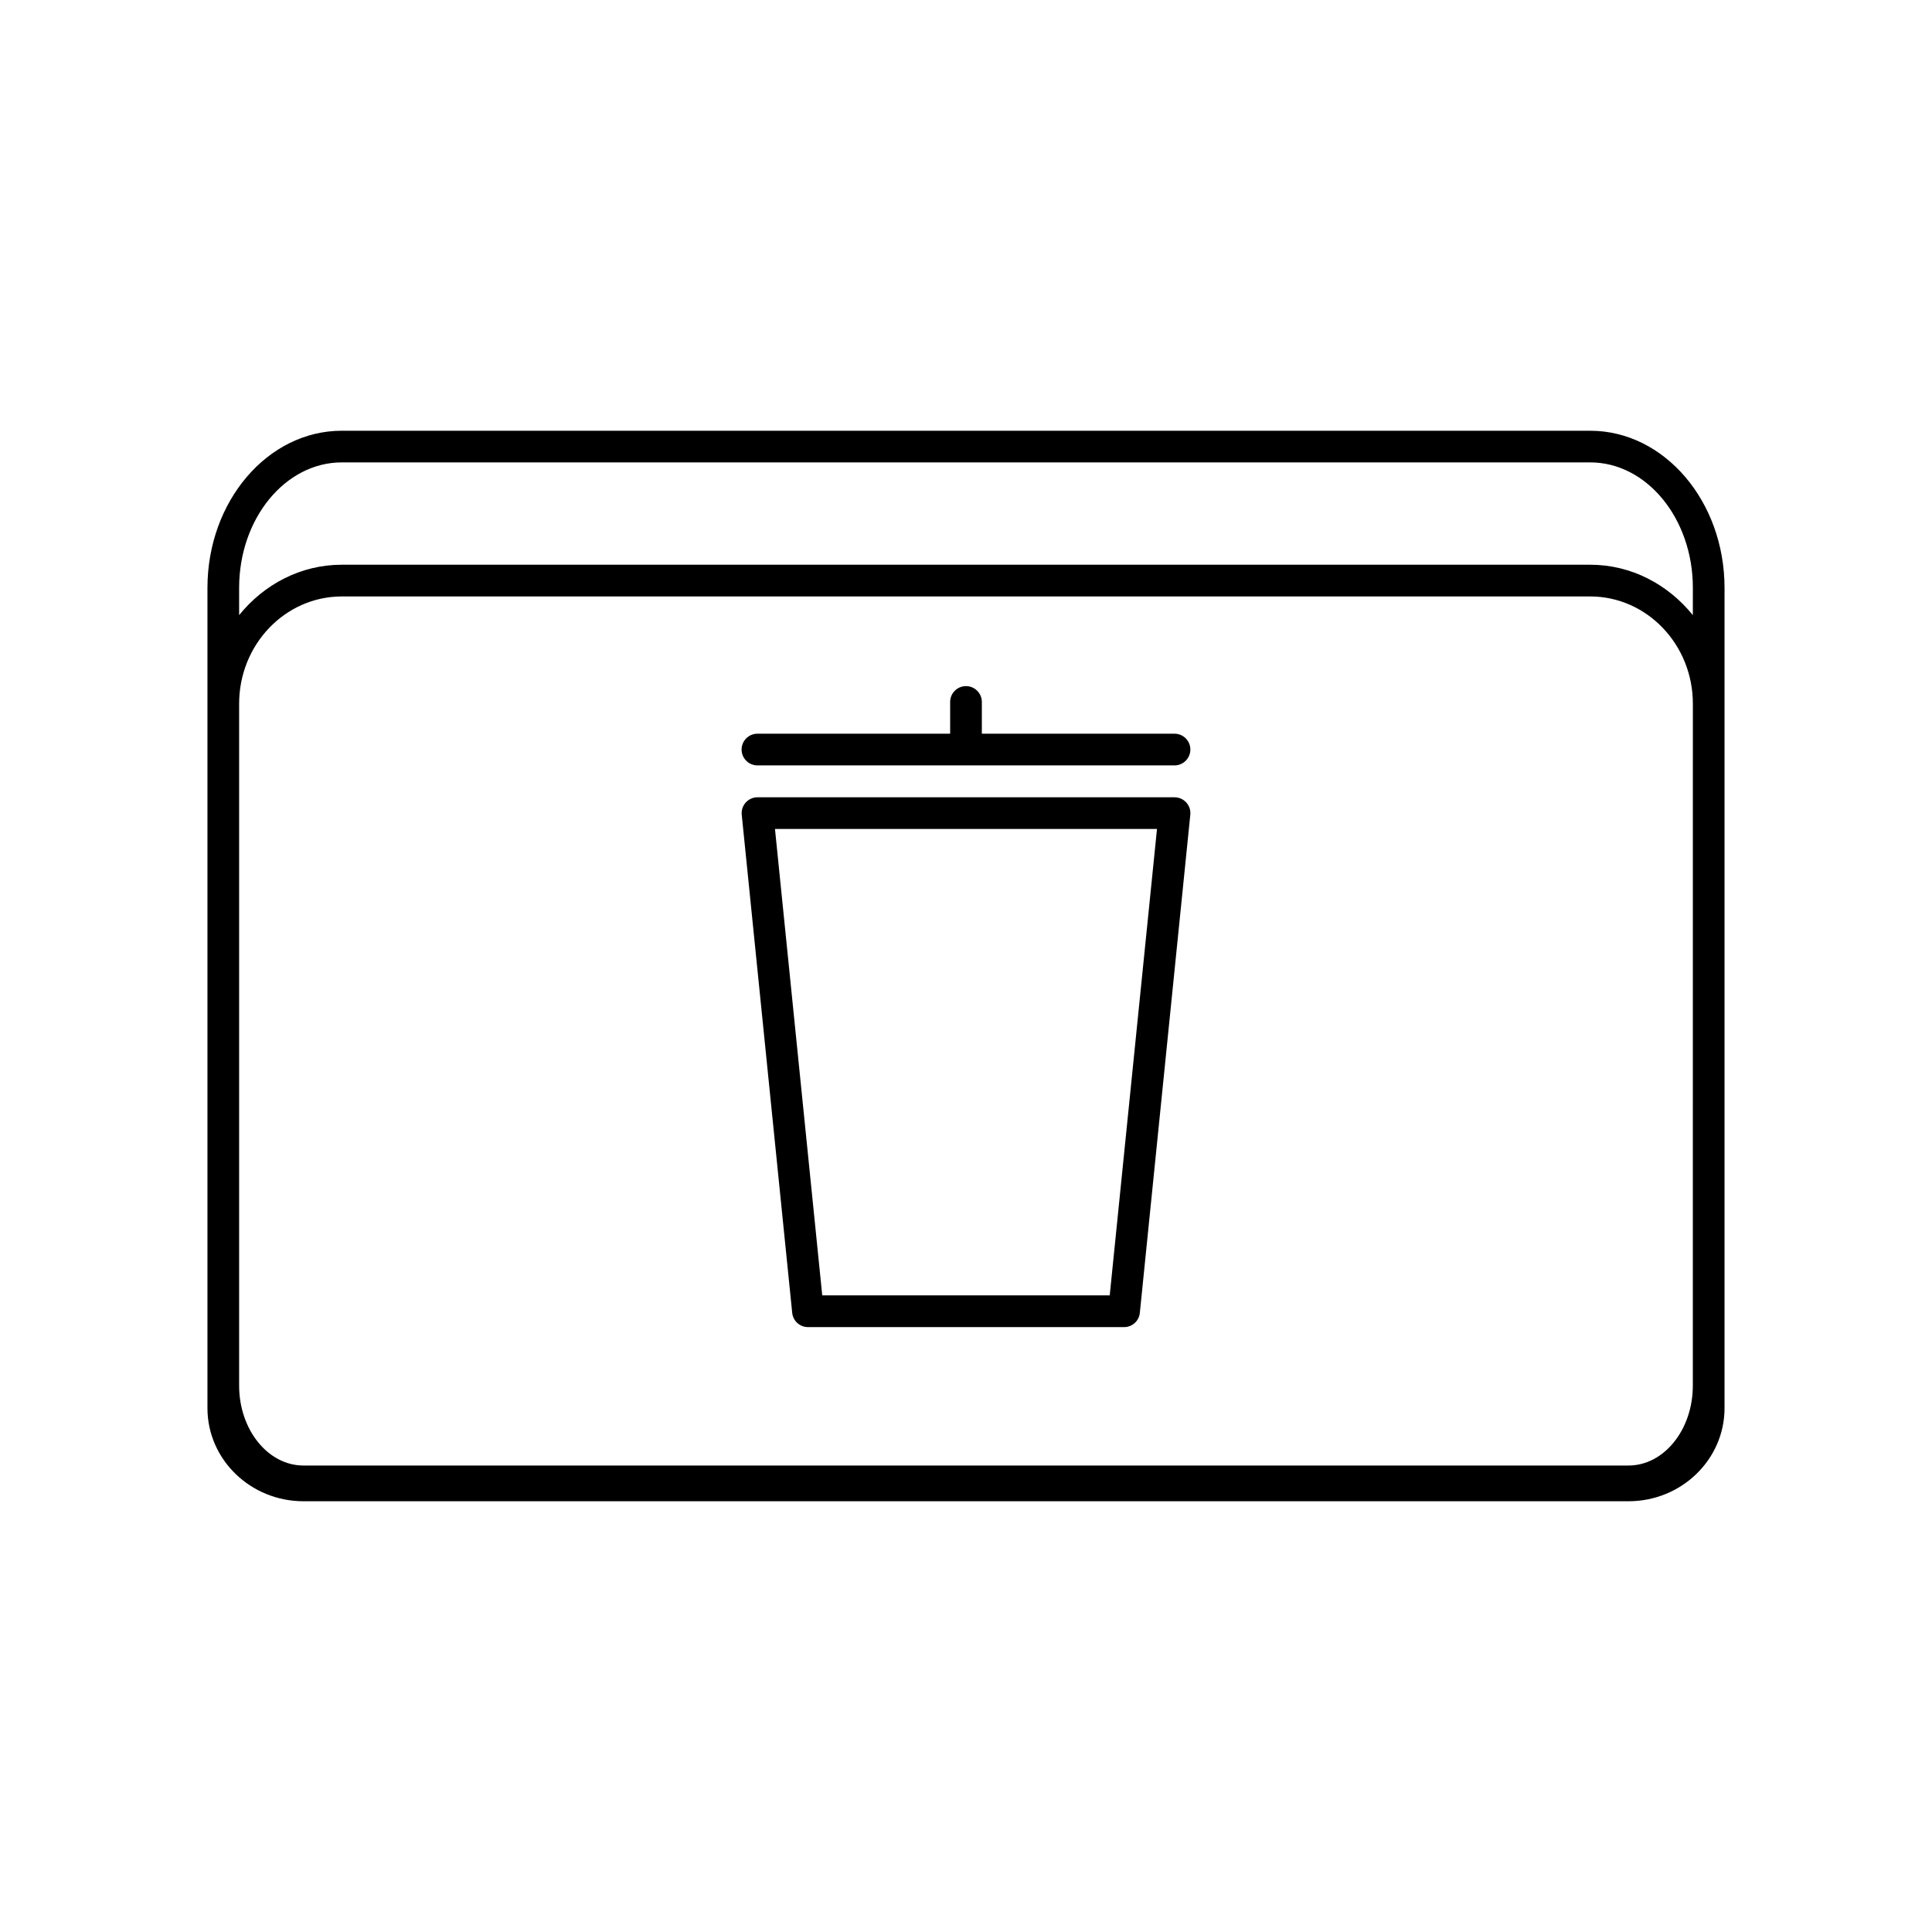
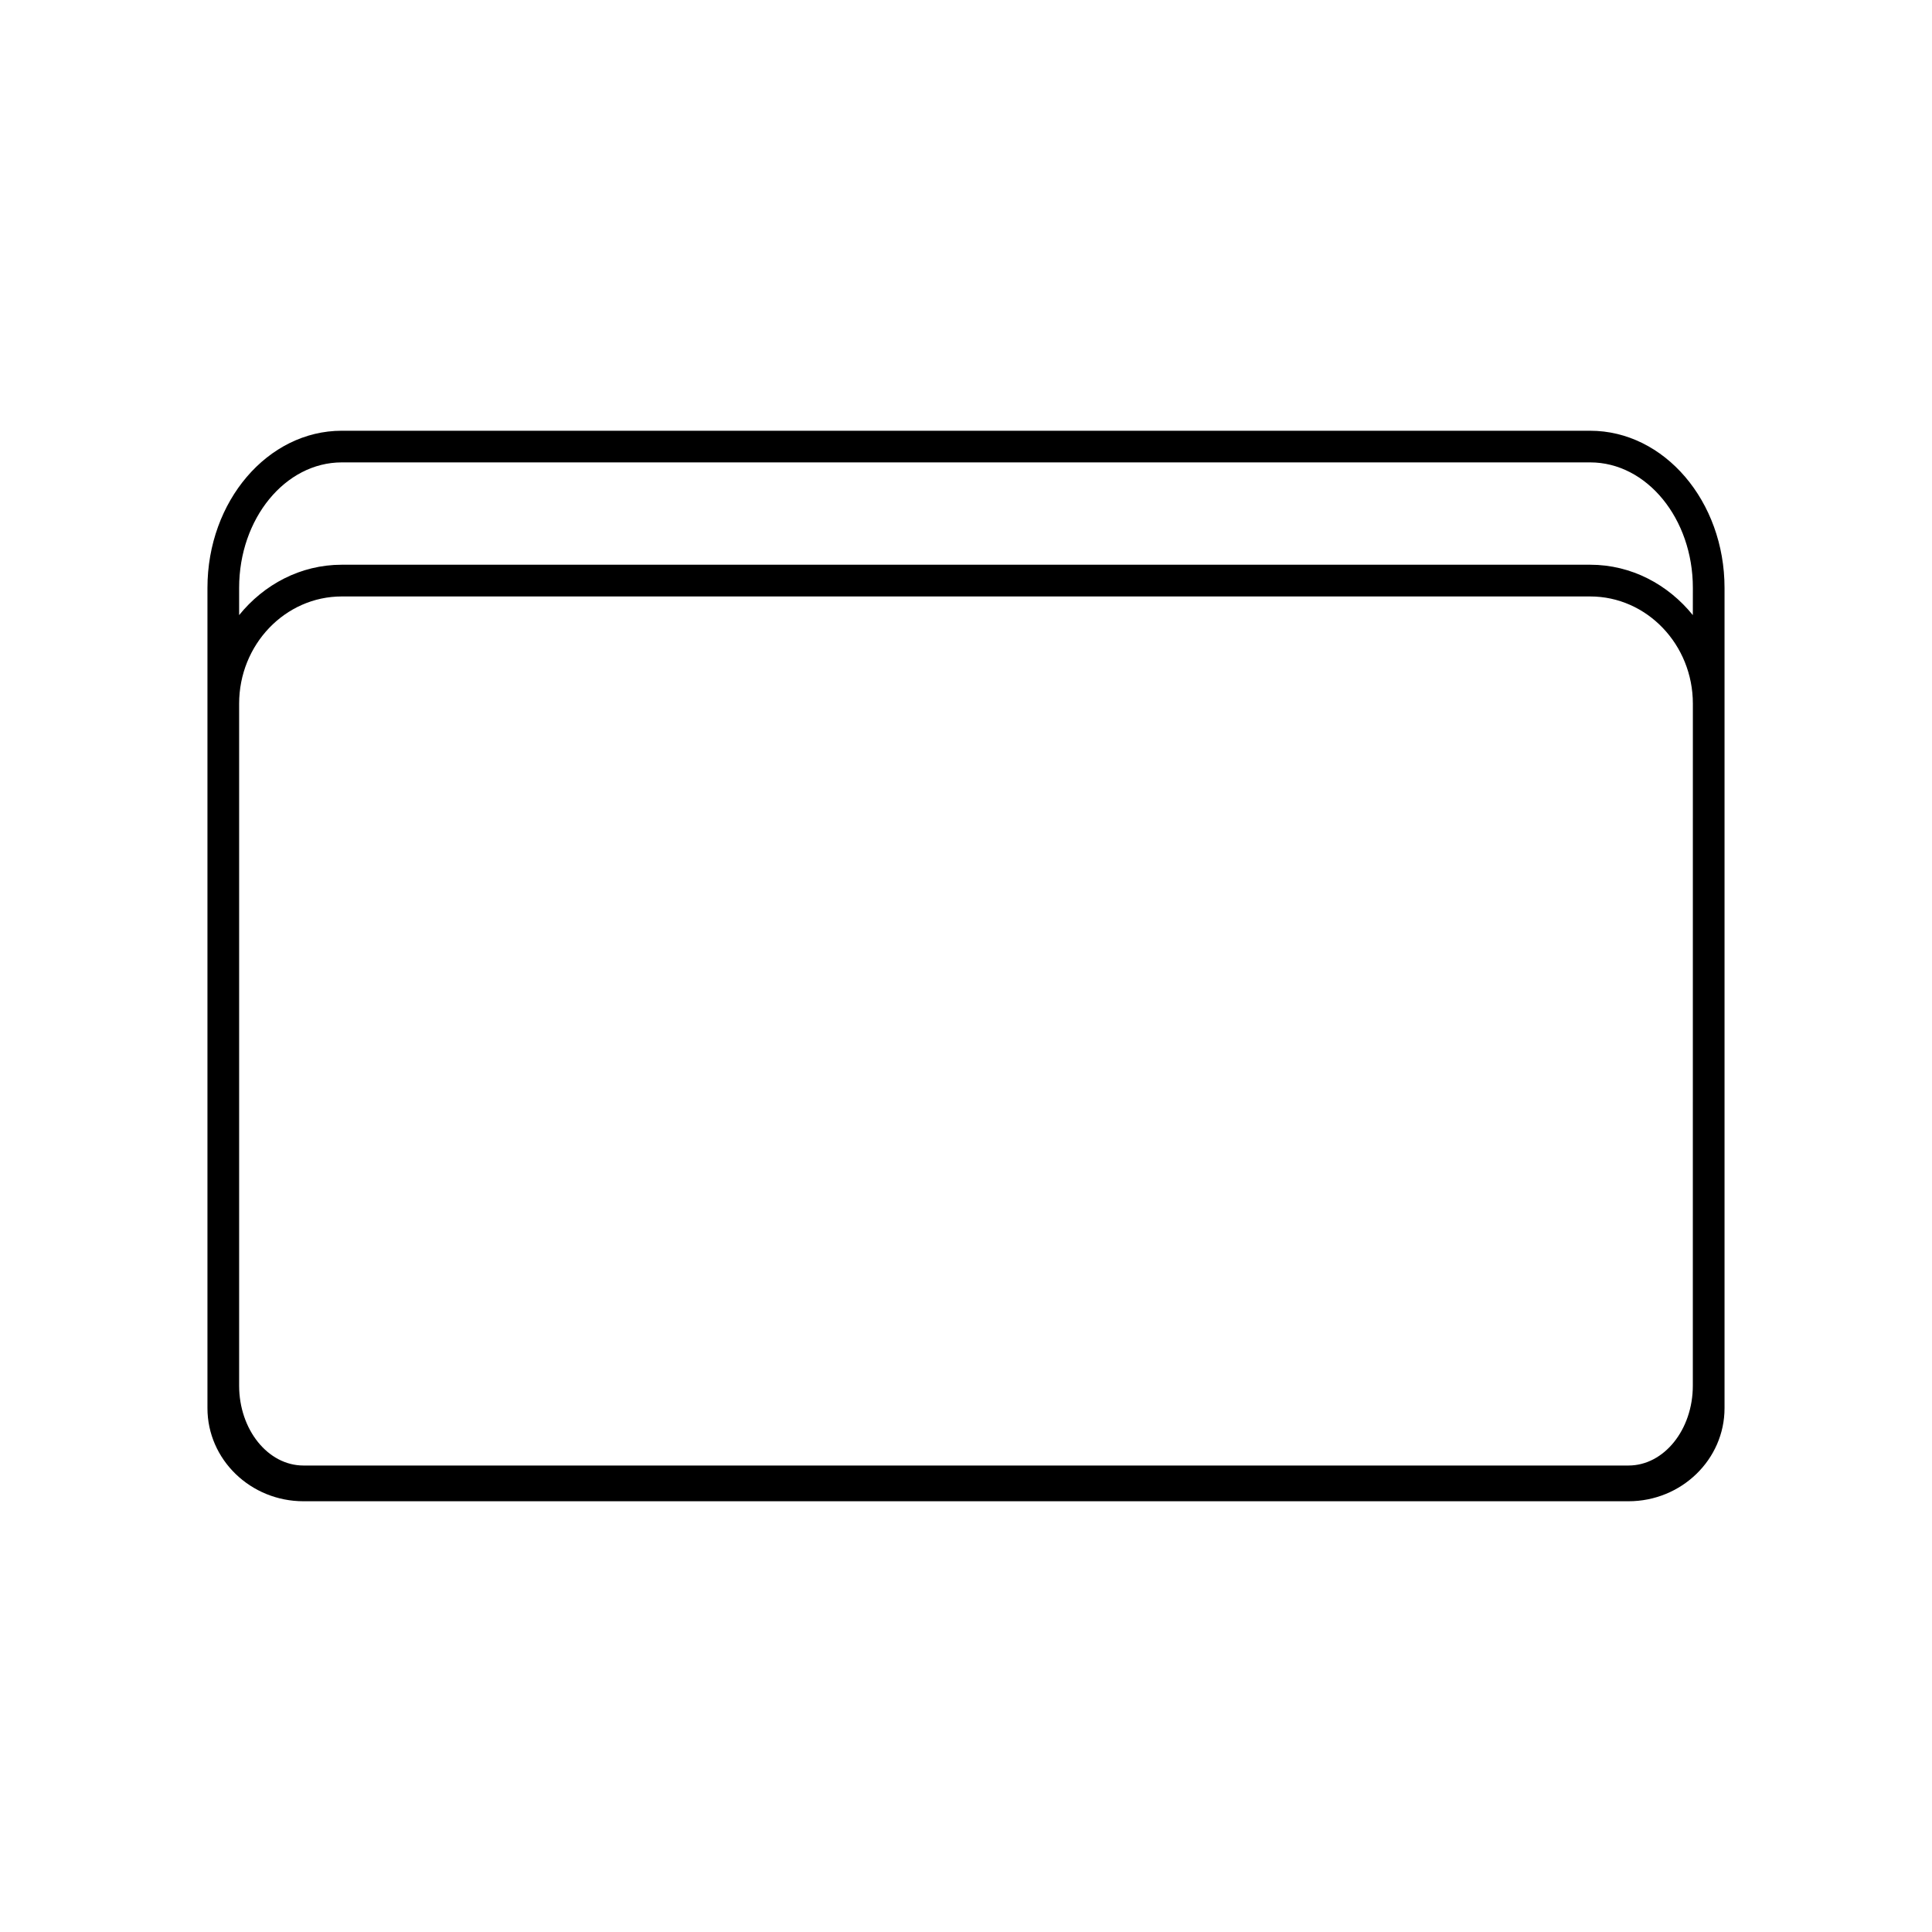
<svg xmlns="http://www.w3.org/2000/svg" fill="#000000" width="800px" height="800px" version="1.1" viewBox="144 144 512 512">
  <g>
    <path d="m565.41 258.15h-330.83c-19.633 0-35.602 18.684-35.602 41.648v217.38c0 13.602 11.41 24.668 25.441 24.668h351.16c14.031 0 25.441-11.066 25.441-24.668v-217.38c0-22.965-15.973-41.645-35.605-41.645zm27.207 253.06c0 11.68-7.648 21.168-17.047 21.168h-351.15c-9.395 0-17.047-9.496-17.047-21.168v-180.73c0-15.668 12.199-28.414 27.207-28.414h330.84c15.004 0 27.207 12.746 27.207 28.414zm0-204.2c-6.543-8.086-16.238-13.352-27.207-13.352h-330.83c-10.965 0-20.664 5.266-27.207 13.352v-7.223c0-18.34 12.199-33.25 27.207-33.25h330.84c15.004 0 27.207 14.914 27.207 33.25z" />
-     <path d="m455.26 355.29h-110.52c-1.191 0-2.316 0.504-3.113 1.387-0.797 0.883-1.184 2.059-1.059 3.242l13.375 132.01c0.219 2.141 2.023 3.769 4.18 3.769h83.773c2.156 0 3.965-1.629 4.172-3.769l13.375-132.01c0.125-1.184-0.262-2.359-1.059-3.242-0.801-0.883-1.934-1.387-3.125-1.387zm-17.172 132h-76.184l-12.527-123.61h101.24z" />
-     <path d="m455.26 338.44h-51.062v-8.414c0-2.316-1.883-4.199-4.199-4.199s-4.199 1.883-4.199 4.199v8.414h-51.07c-2.316 0-4.199 1.883-4.199 4.199s1.883 4.199 4.199 4.199h110.53c2.316 0 4.199-1.883 4.199-4.199 0.004-2.316-1.871-4.199-4.195-4.199z" />
  </g>
</svg>